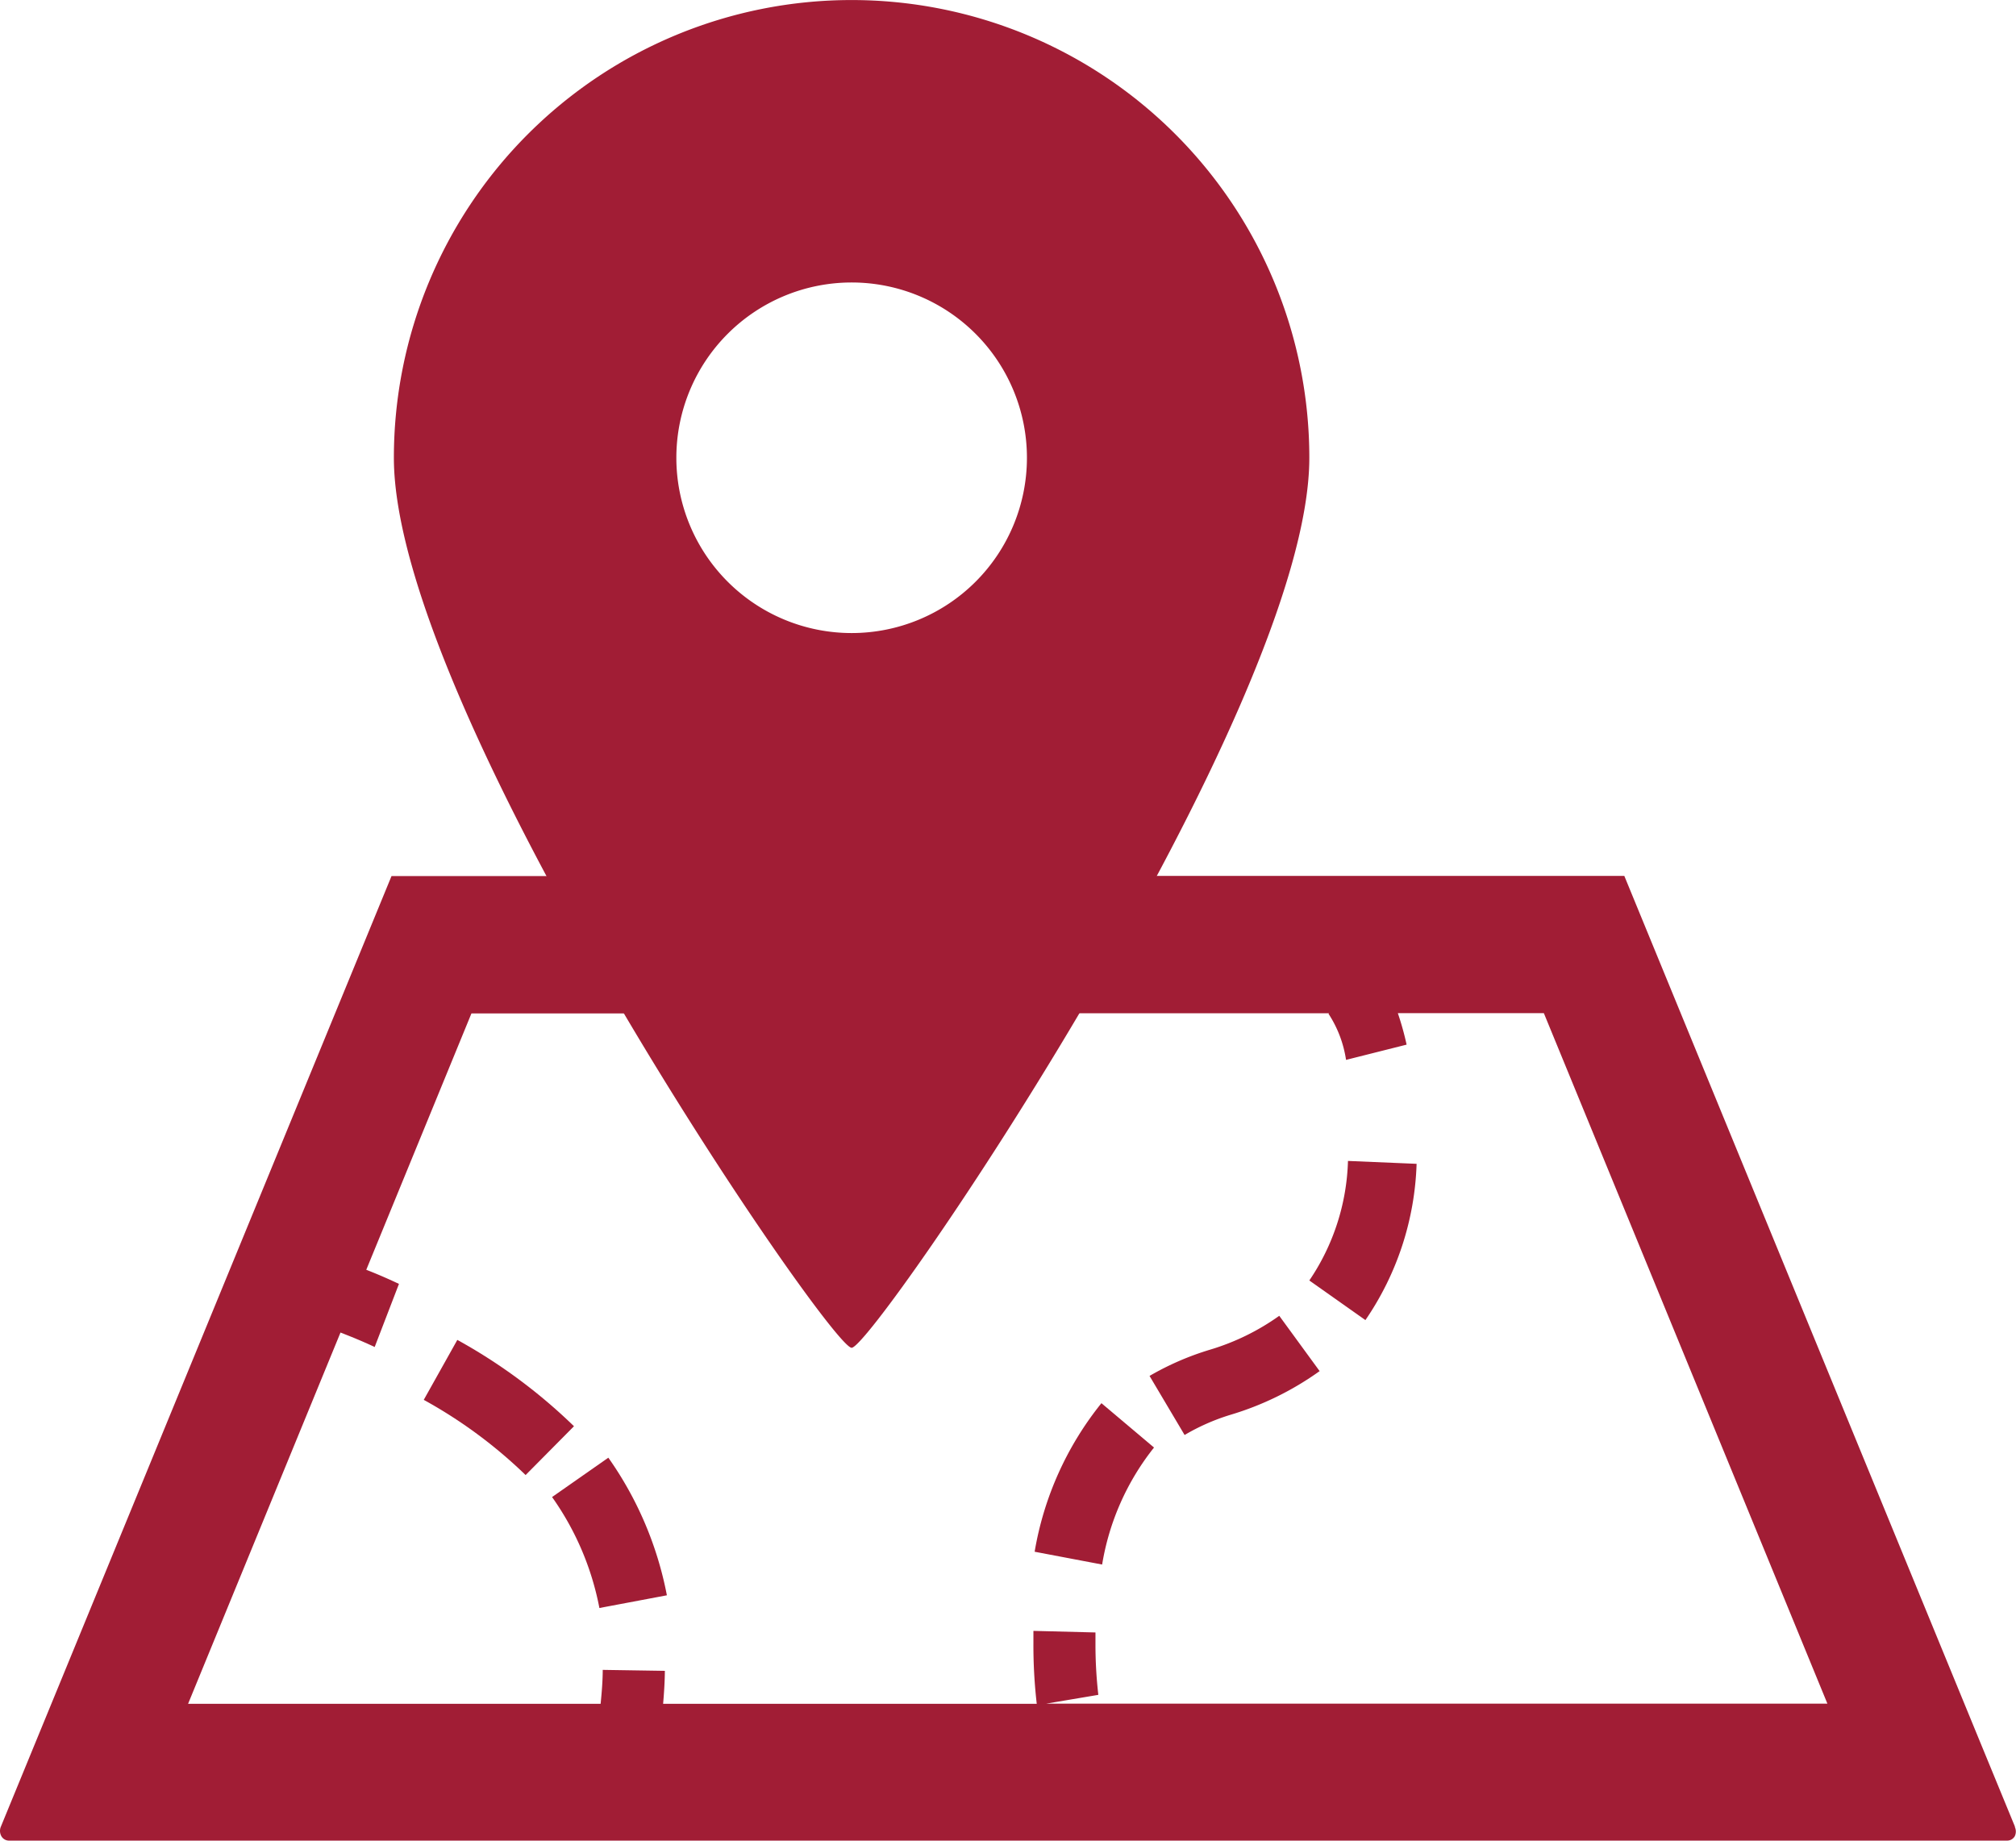
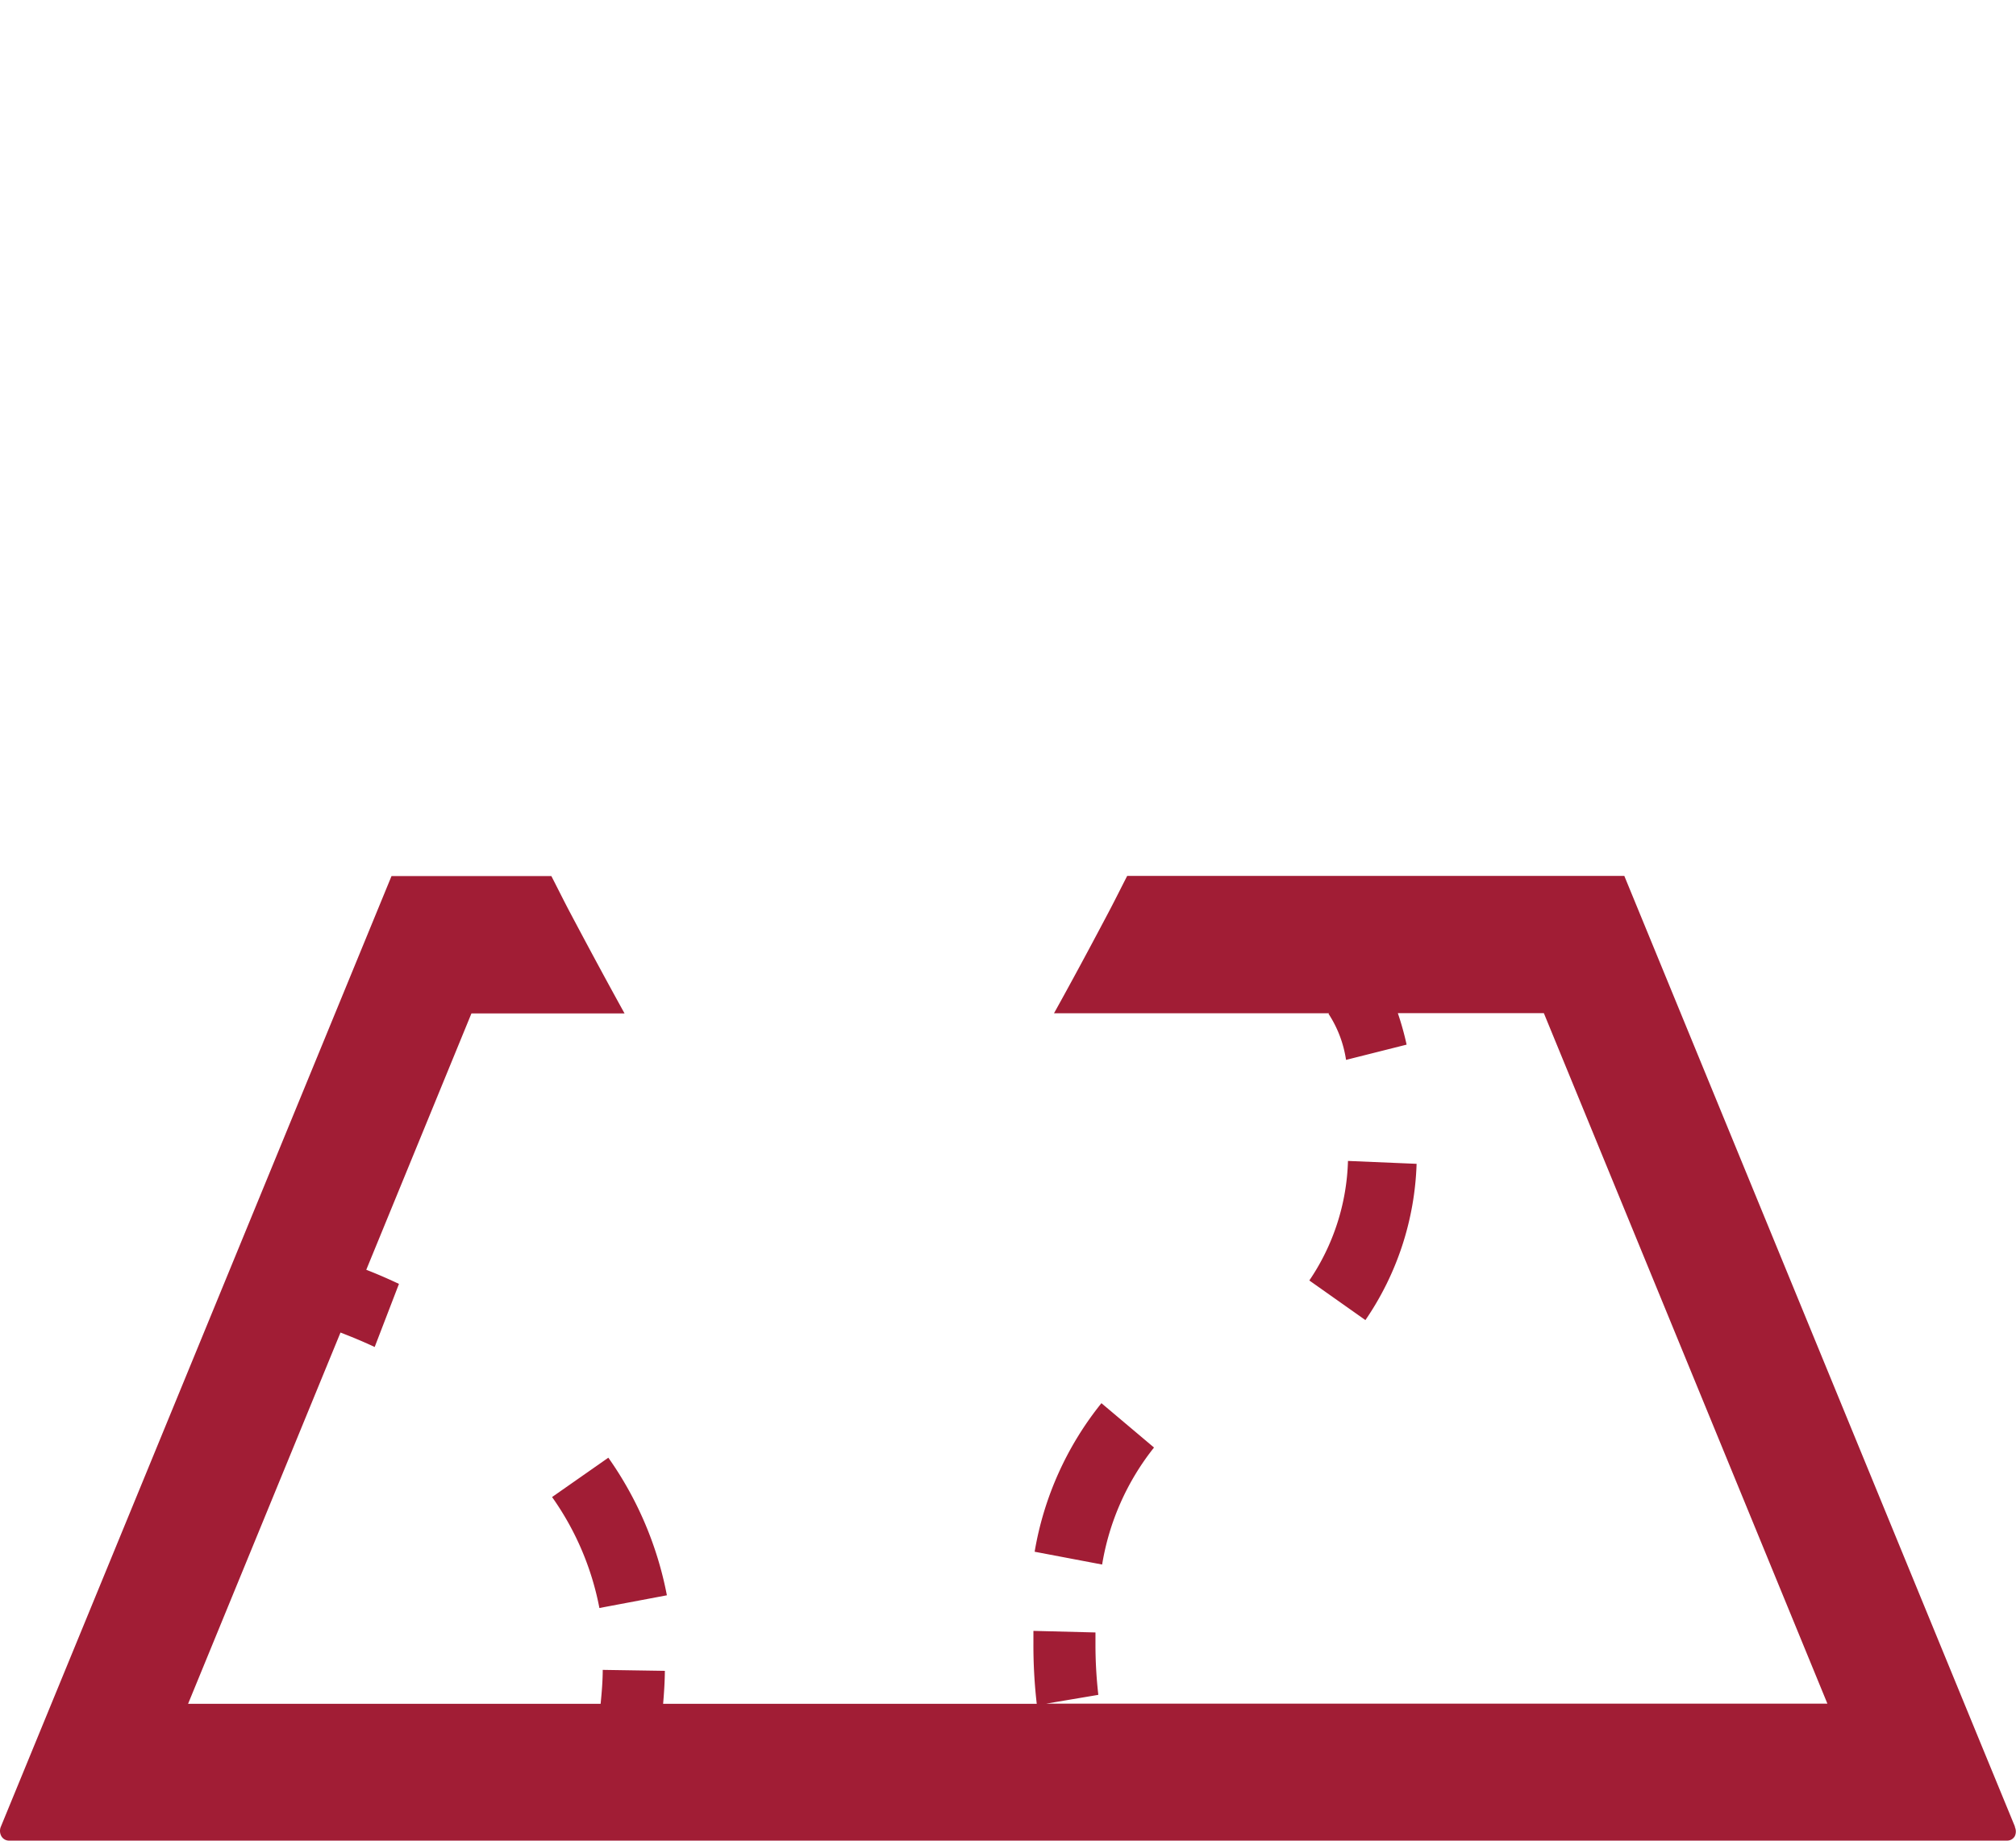
<svg xmlns="http://www.w3.org/2000/svg" width="23.002" height="21.001" viewBox="0 0 23.002 21.001">
  <defs>
    <style>.a{fill:#a11d35;}</style>
  </defs>
  <g transform="translate(6875 6563.001)">
    <path class="a" d="M265.744,381.006l-.6-.506a3.677,3.677,0,0,0-.762,1.695l.77.146A2.9,2.9,0,0,1,265.744,381.006Z" transform="translate(-7127.577 -6927.491)" />
-     <path class="a" d="M296.48,354.664l-.462-.633a2.678,2.678,0,0,1-.788.386,3.215,3.215,0,0,0-.692.3l.4.674a2.409,2.409,0,0,1,.522-.23,3.43,3.43,0,0,0,1.02-.5Z" transform="translate(-7156.422 -6902.019)" />
    <path class="a" d="M334.792,316.438a2.554,2.554,0,0,1-.441,1.364l.64.452a3.34,3.34,0,0,0,.584-1.783Z" transform="translate(-7194.412 -6866.193)" />
    <path class="a" d="M142.333,394.6a4.038,4.038,0,0,0-.668-1.57l-.642.449h0a3.24,3.24,0,0,1,.54,1.266Z" transform="translate(-7009.724 -6939.399)" />
-     <path class="a" d="M108.828,360.2l-.383.684a5.43,5.43,0,0,1,1.162.858l.552-.557a6.213,6.213,0,0,0-1.331-.985Z" transform="translate(-6978.61 -6907.913)" />
    <path class="a" d="M22.988,270.105l-.391-.95-4.067-9.9H12.858c-.077.149-.146.29-.227.442-.218.413-.42.787-.608,1.125h3.138l-.006.006a1.316,1.316,0,0,1,.2.526l.691-.174a3.319,3.319,0,0,0-.1-.359h1.666l3.235,7.878H11.935l.593-.1v-.006a5.019,5.019,0,0,1-.032-.582c0-.04,0-.081,0-.124l-.708-.018v.142a5.841,5.841,0,0,0,.038.69H7.563c.011-.128.019-.254.02-.376l-.709-.011c0,.124-.011.255-.024.387H2.143l1.739-4.236c.1.039.237.093.39.165l.277-.72c-.142-.067-.267-.12-.373-.161l1.2-2.925H7.123c-.187-.338-.389-.712-.608-1.125-.081-.152-.15-.293-.227-.442H4.464L.006,270.105a.124.124,0,0,0,.007.107.1.1,0,0,0,.085.05H22.9a.1.1,0,0,0,.085-.05.125.125,0,0,0,0-.107Z" transform="translate(-6874.997 -6812.262)" />
-     <path class="a" d="M113.215,46.377c.248,0,5.222-7.27,5.222-10.155a5.222,5.222,0,1,0-10.445,0C107.992,39.107,112.966,46.377,113.215,46.377Zm-2-10.155a2,2,0,1,1,2,2,2,2,0,0,1-2-2Z" transform="translate(-6978.498 -6594)" />
  </g>
</svg>